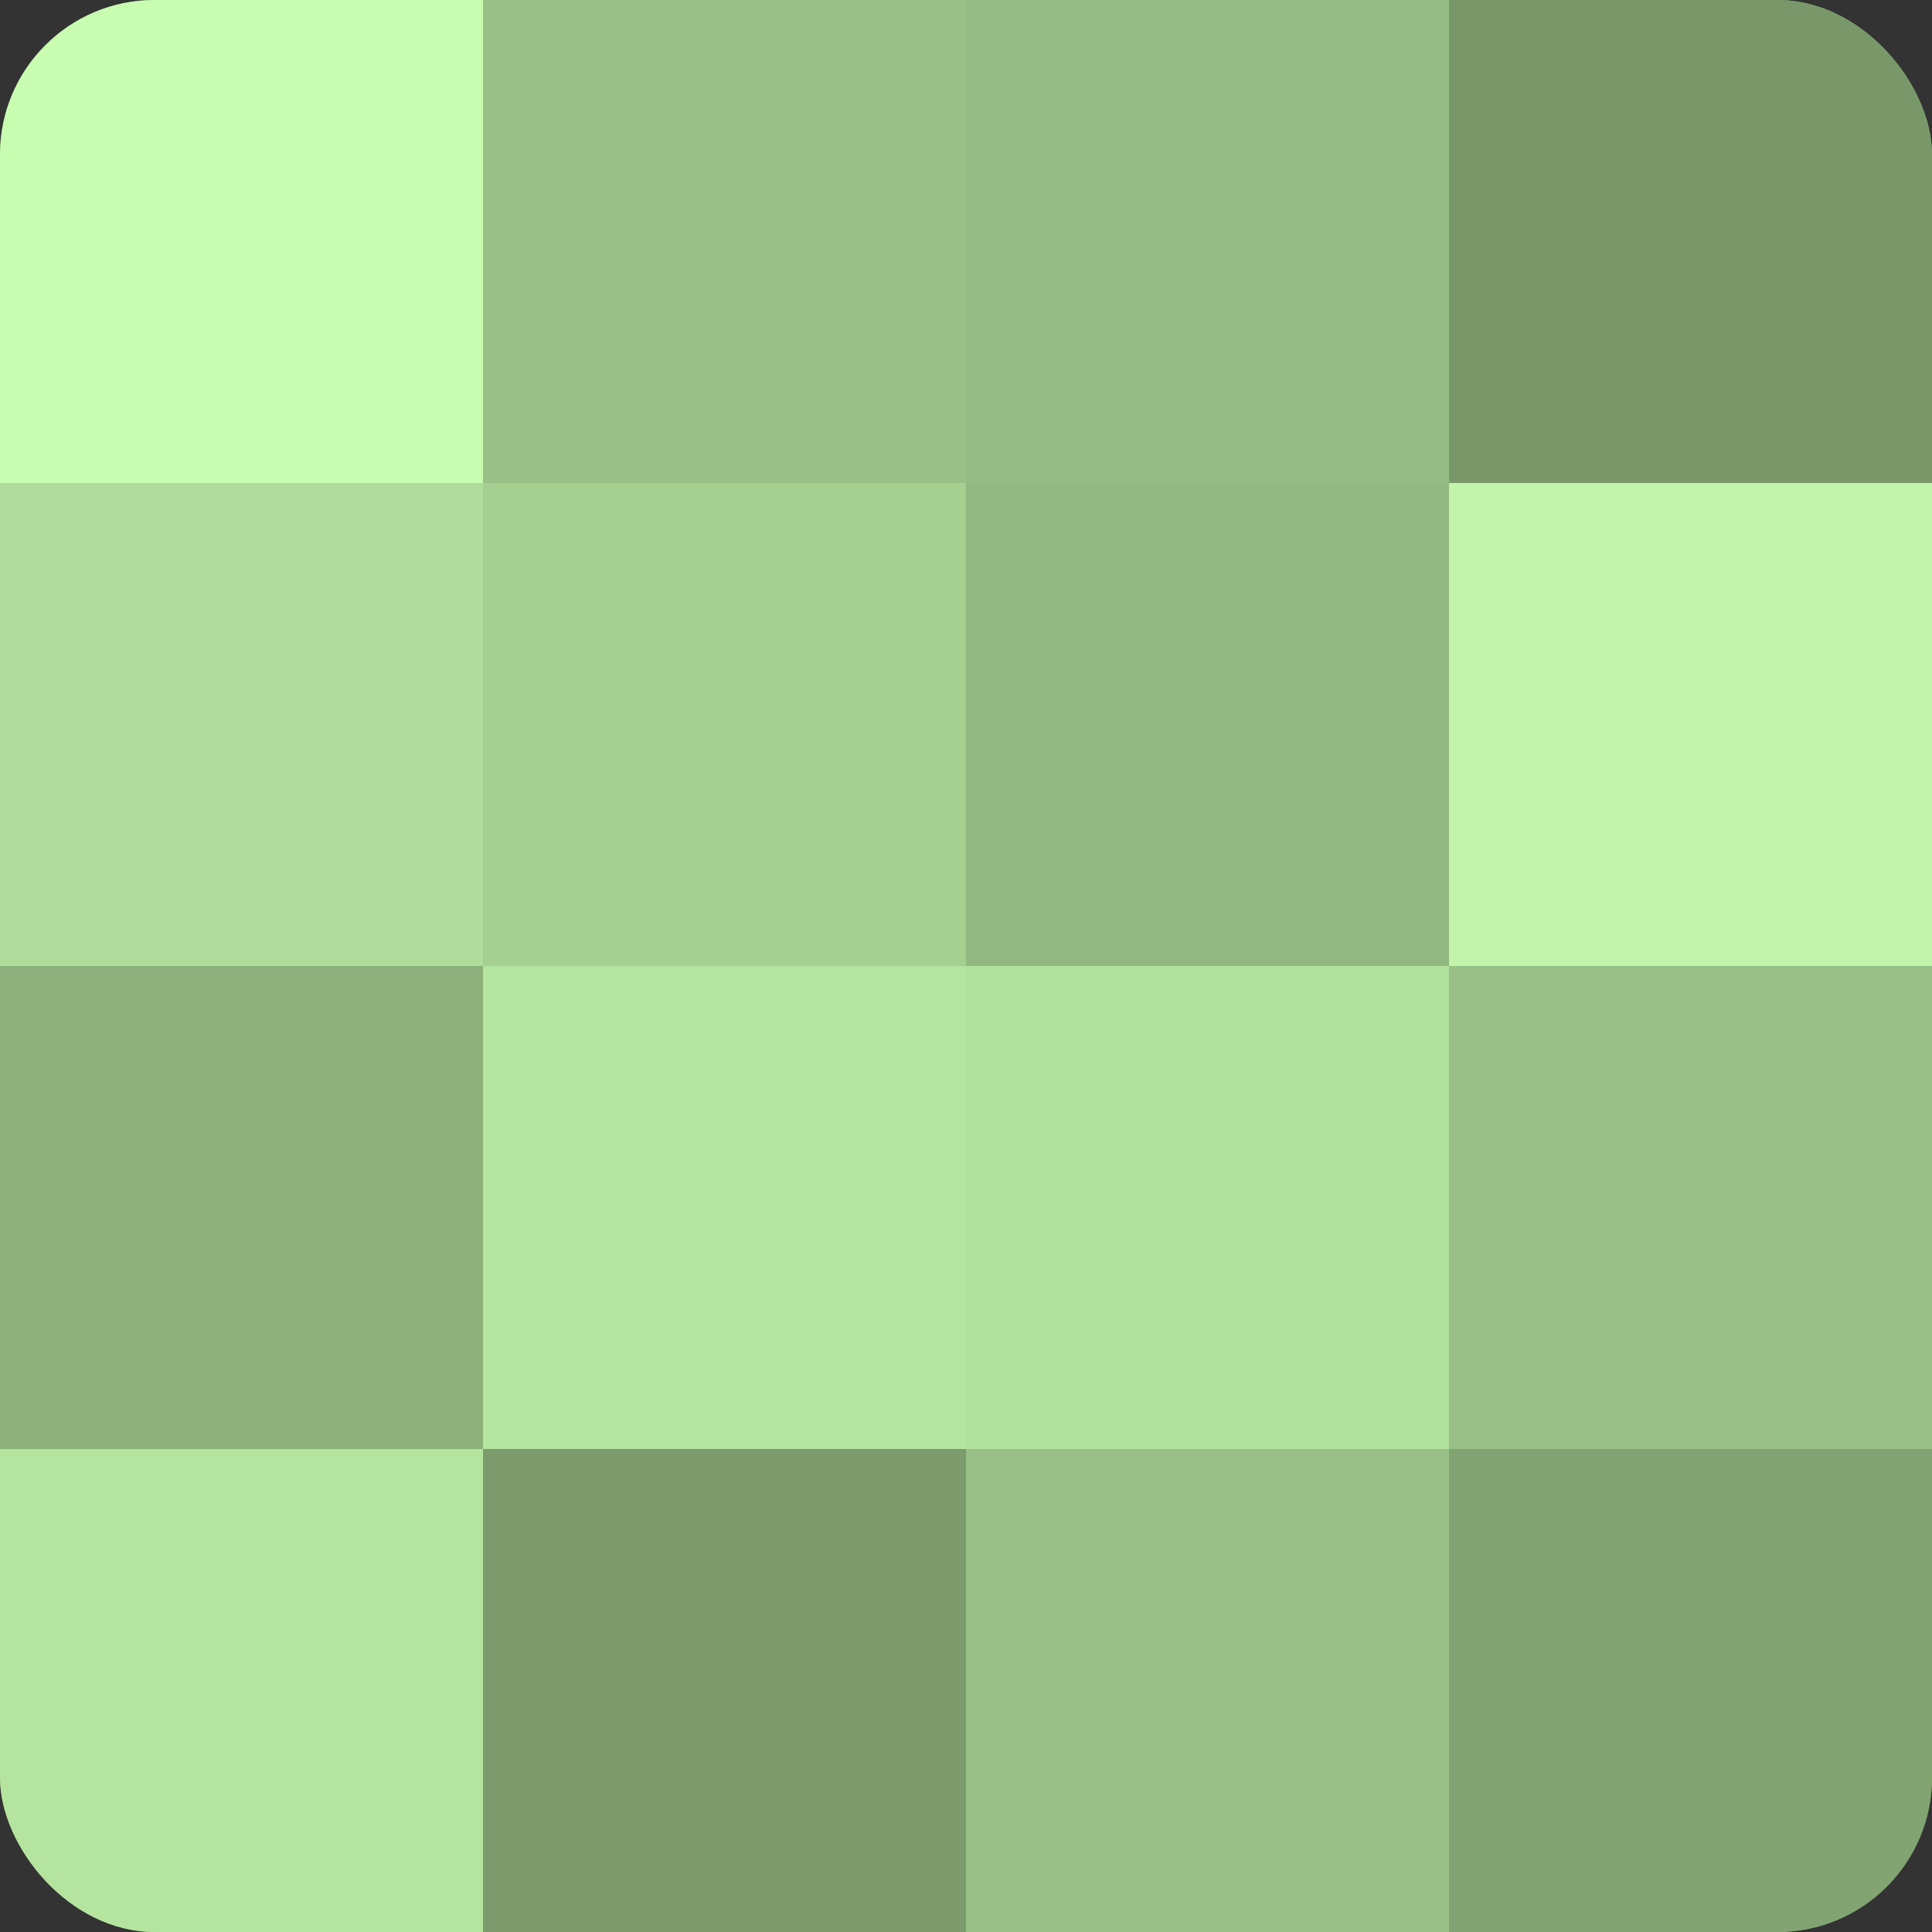
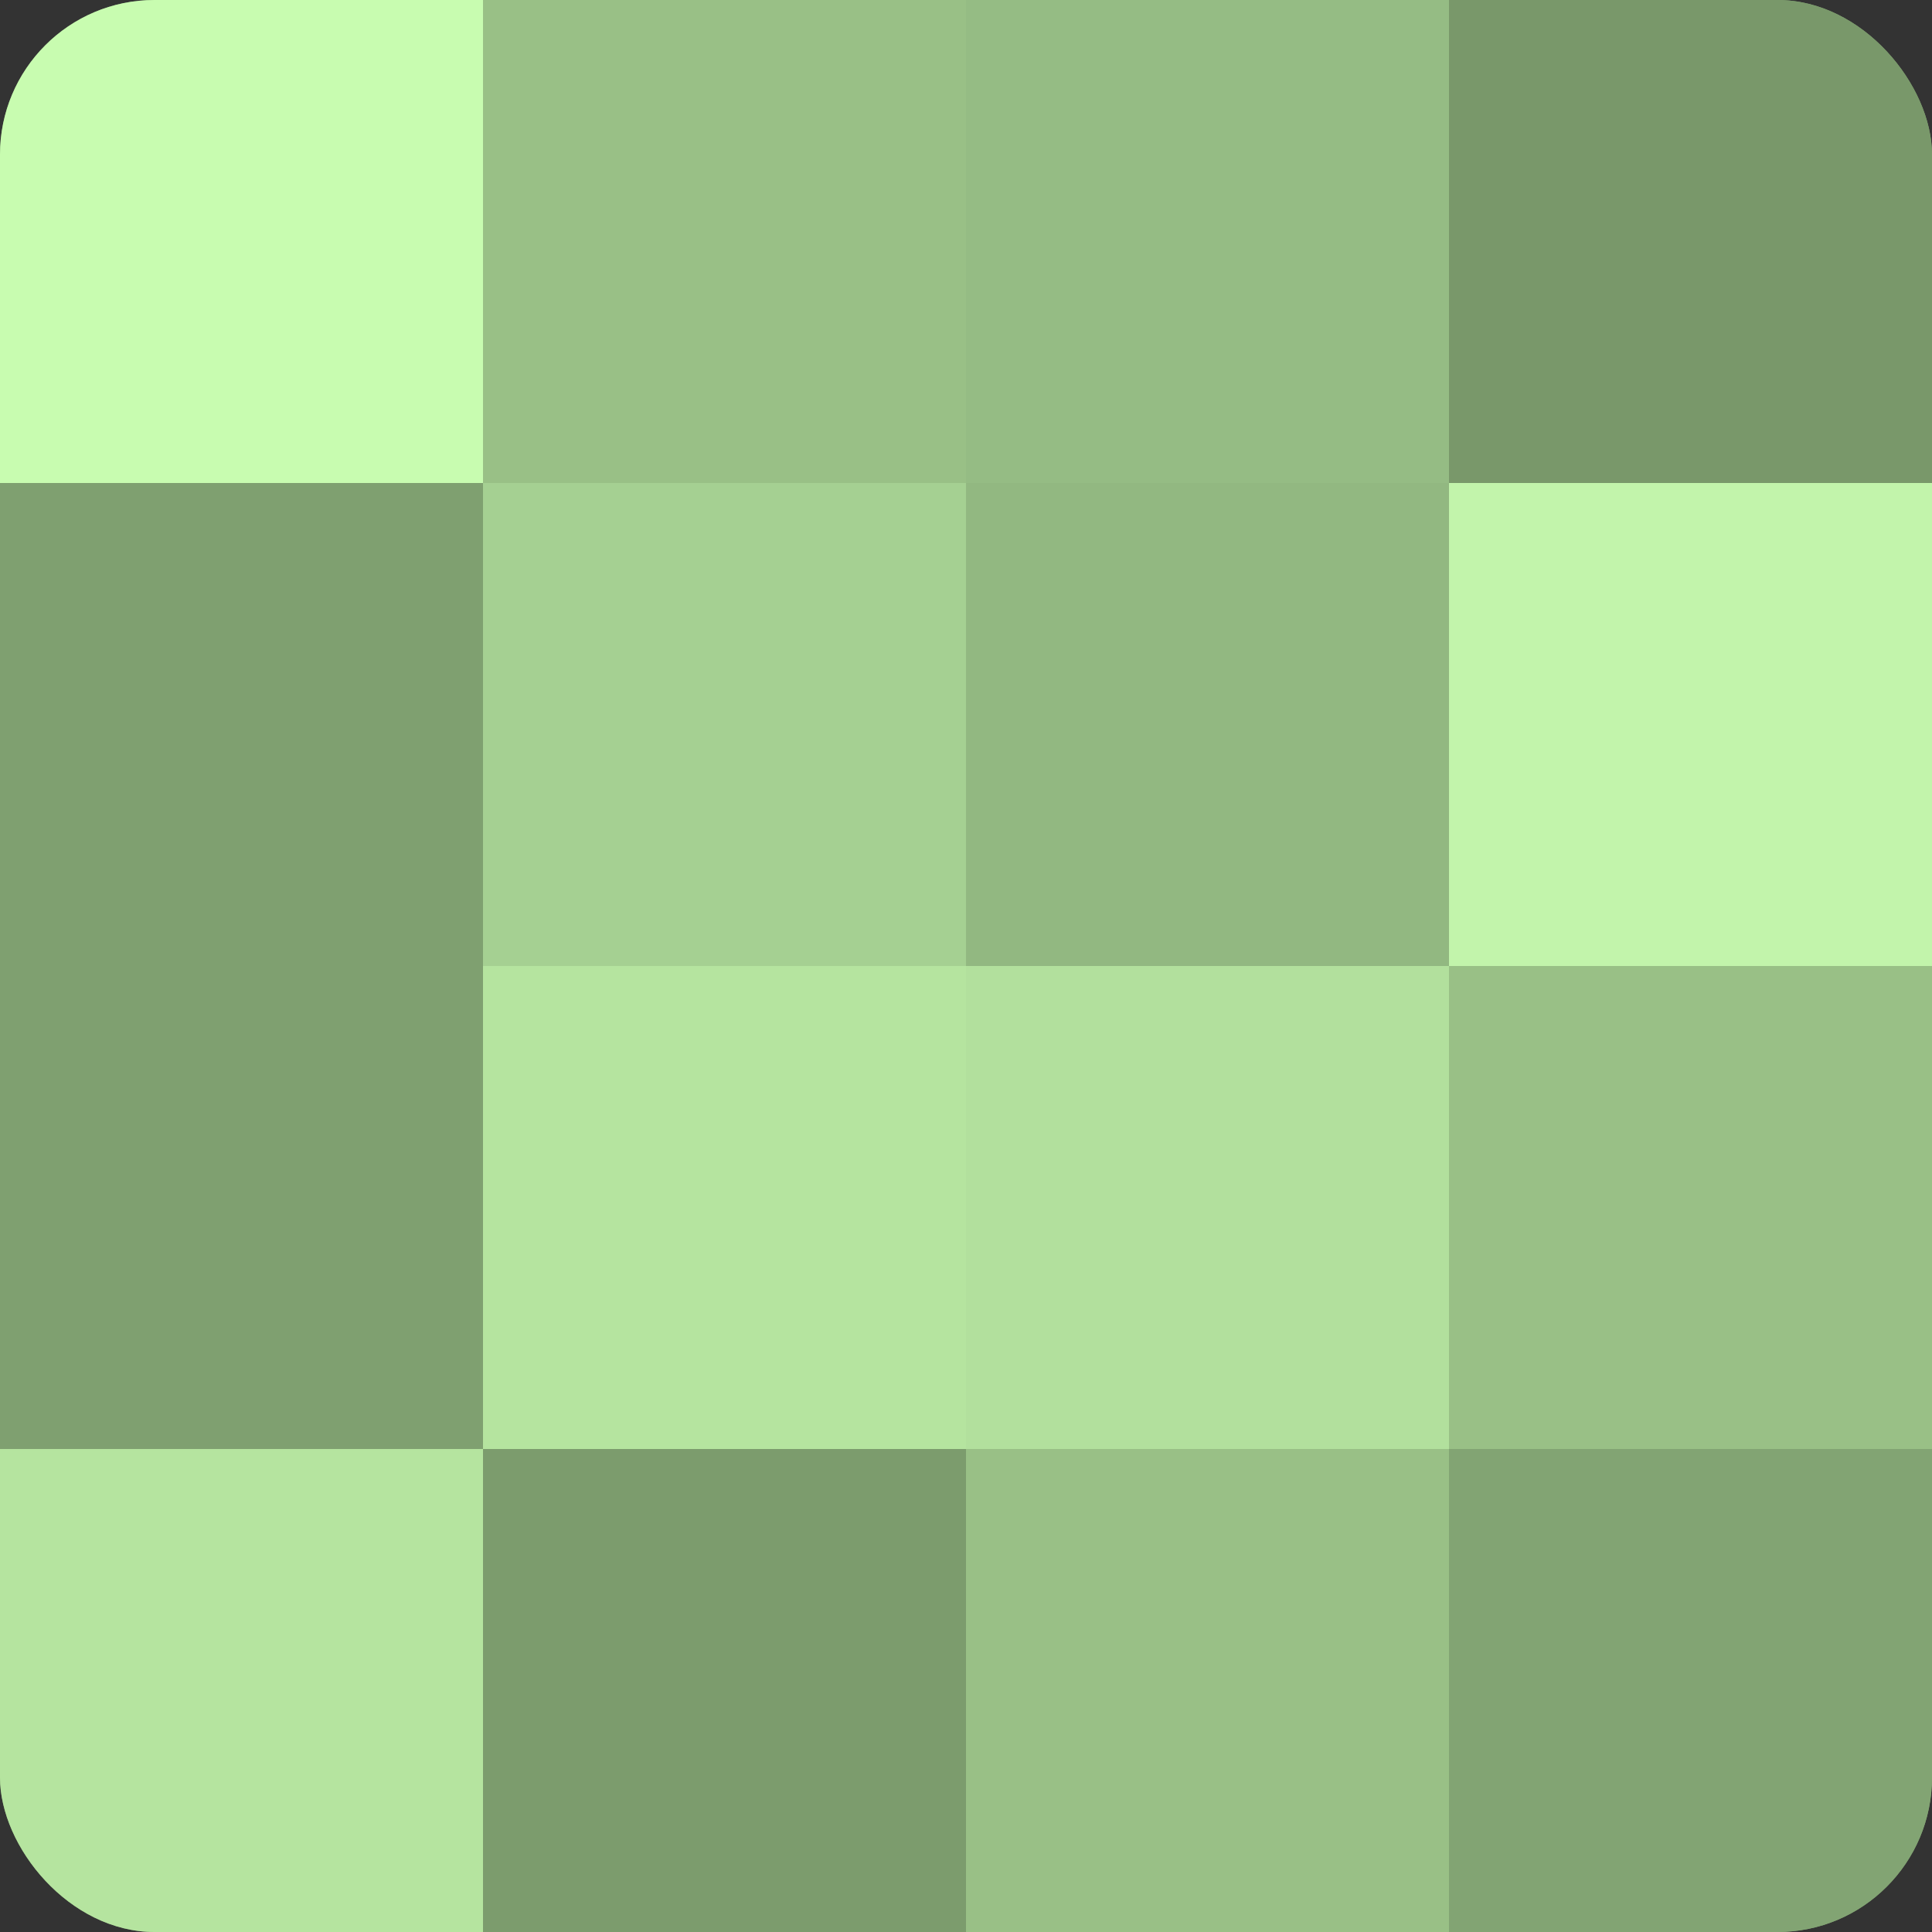
<svg xmlns="http://www.w3.org/2000/svg" width="60" height="60" viewBox="0 0 100 100" preserveAspectRatio="xMidYMid meet">
  <rect x="0" y="0" width="100" height="100" fill="#333333" stroke="none" />
  <defs>
    <clipPath id="c" width="100" height="100">
      <rect width="100" height="100" rx="8" ry="8" />
    </clipPath>
  </defs>
  <g clip-path="url(#c)">
    <rect width="100" height="100" fill="#7fa070" />
    <rect width="25" height="25" fill="#c8fcb0" />
-     <rect y="25" width="25" height="25" fill="#afdc9a" />
-     <rect y="50" width="25" height="25" fill="#8cb07b" />
    <rect y="75" width="25" height="25" fill="#b5e49f" />
    <rect x="25" width="25" height="25" fill="#99c086" />
    <rect x="25" y="25" width="25" height="25" fill="#a5d092" />
    <rect x="25" y="50" width="25" height="25" fill="#b5e49f" />
    <rect x="25" y="75" width="25" height="25" fill="#7c9c6d" />
    <rect x="50" width="25" height="25" fill="#95bc84" />
    <rect x="50" y="25" width="25" height="25" fill="#92b881" />
    <rect x="50" y="50" width="25" height="25" fill="#b2e09d" />
    <rect x="50" y="75" width="25" height="25" fill="#99c086" />
    <rect x="75" width="25" height="25" fill="#79986a" />
    <rect x="75" y="25" width="25" height="25" fill="#c2f4ab" />
    <rect x="75" y="50" width="25" height="25" fill="#99c086" />
    <rect x="75" y="75" width="25" height="25" fill="#82a473" />
  </g>
</svg>